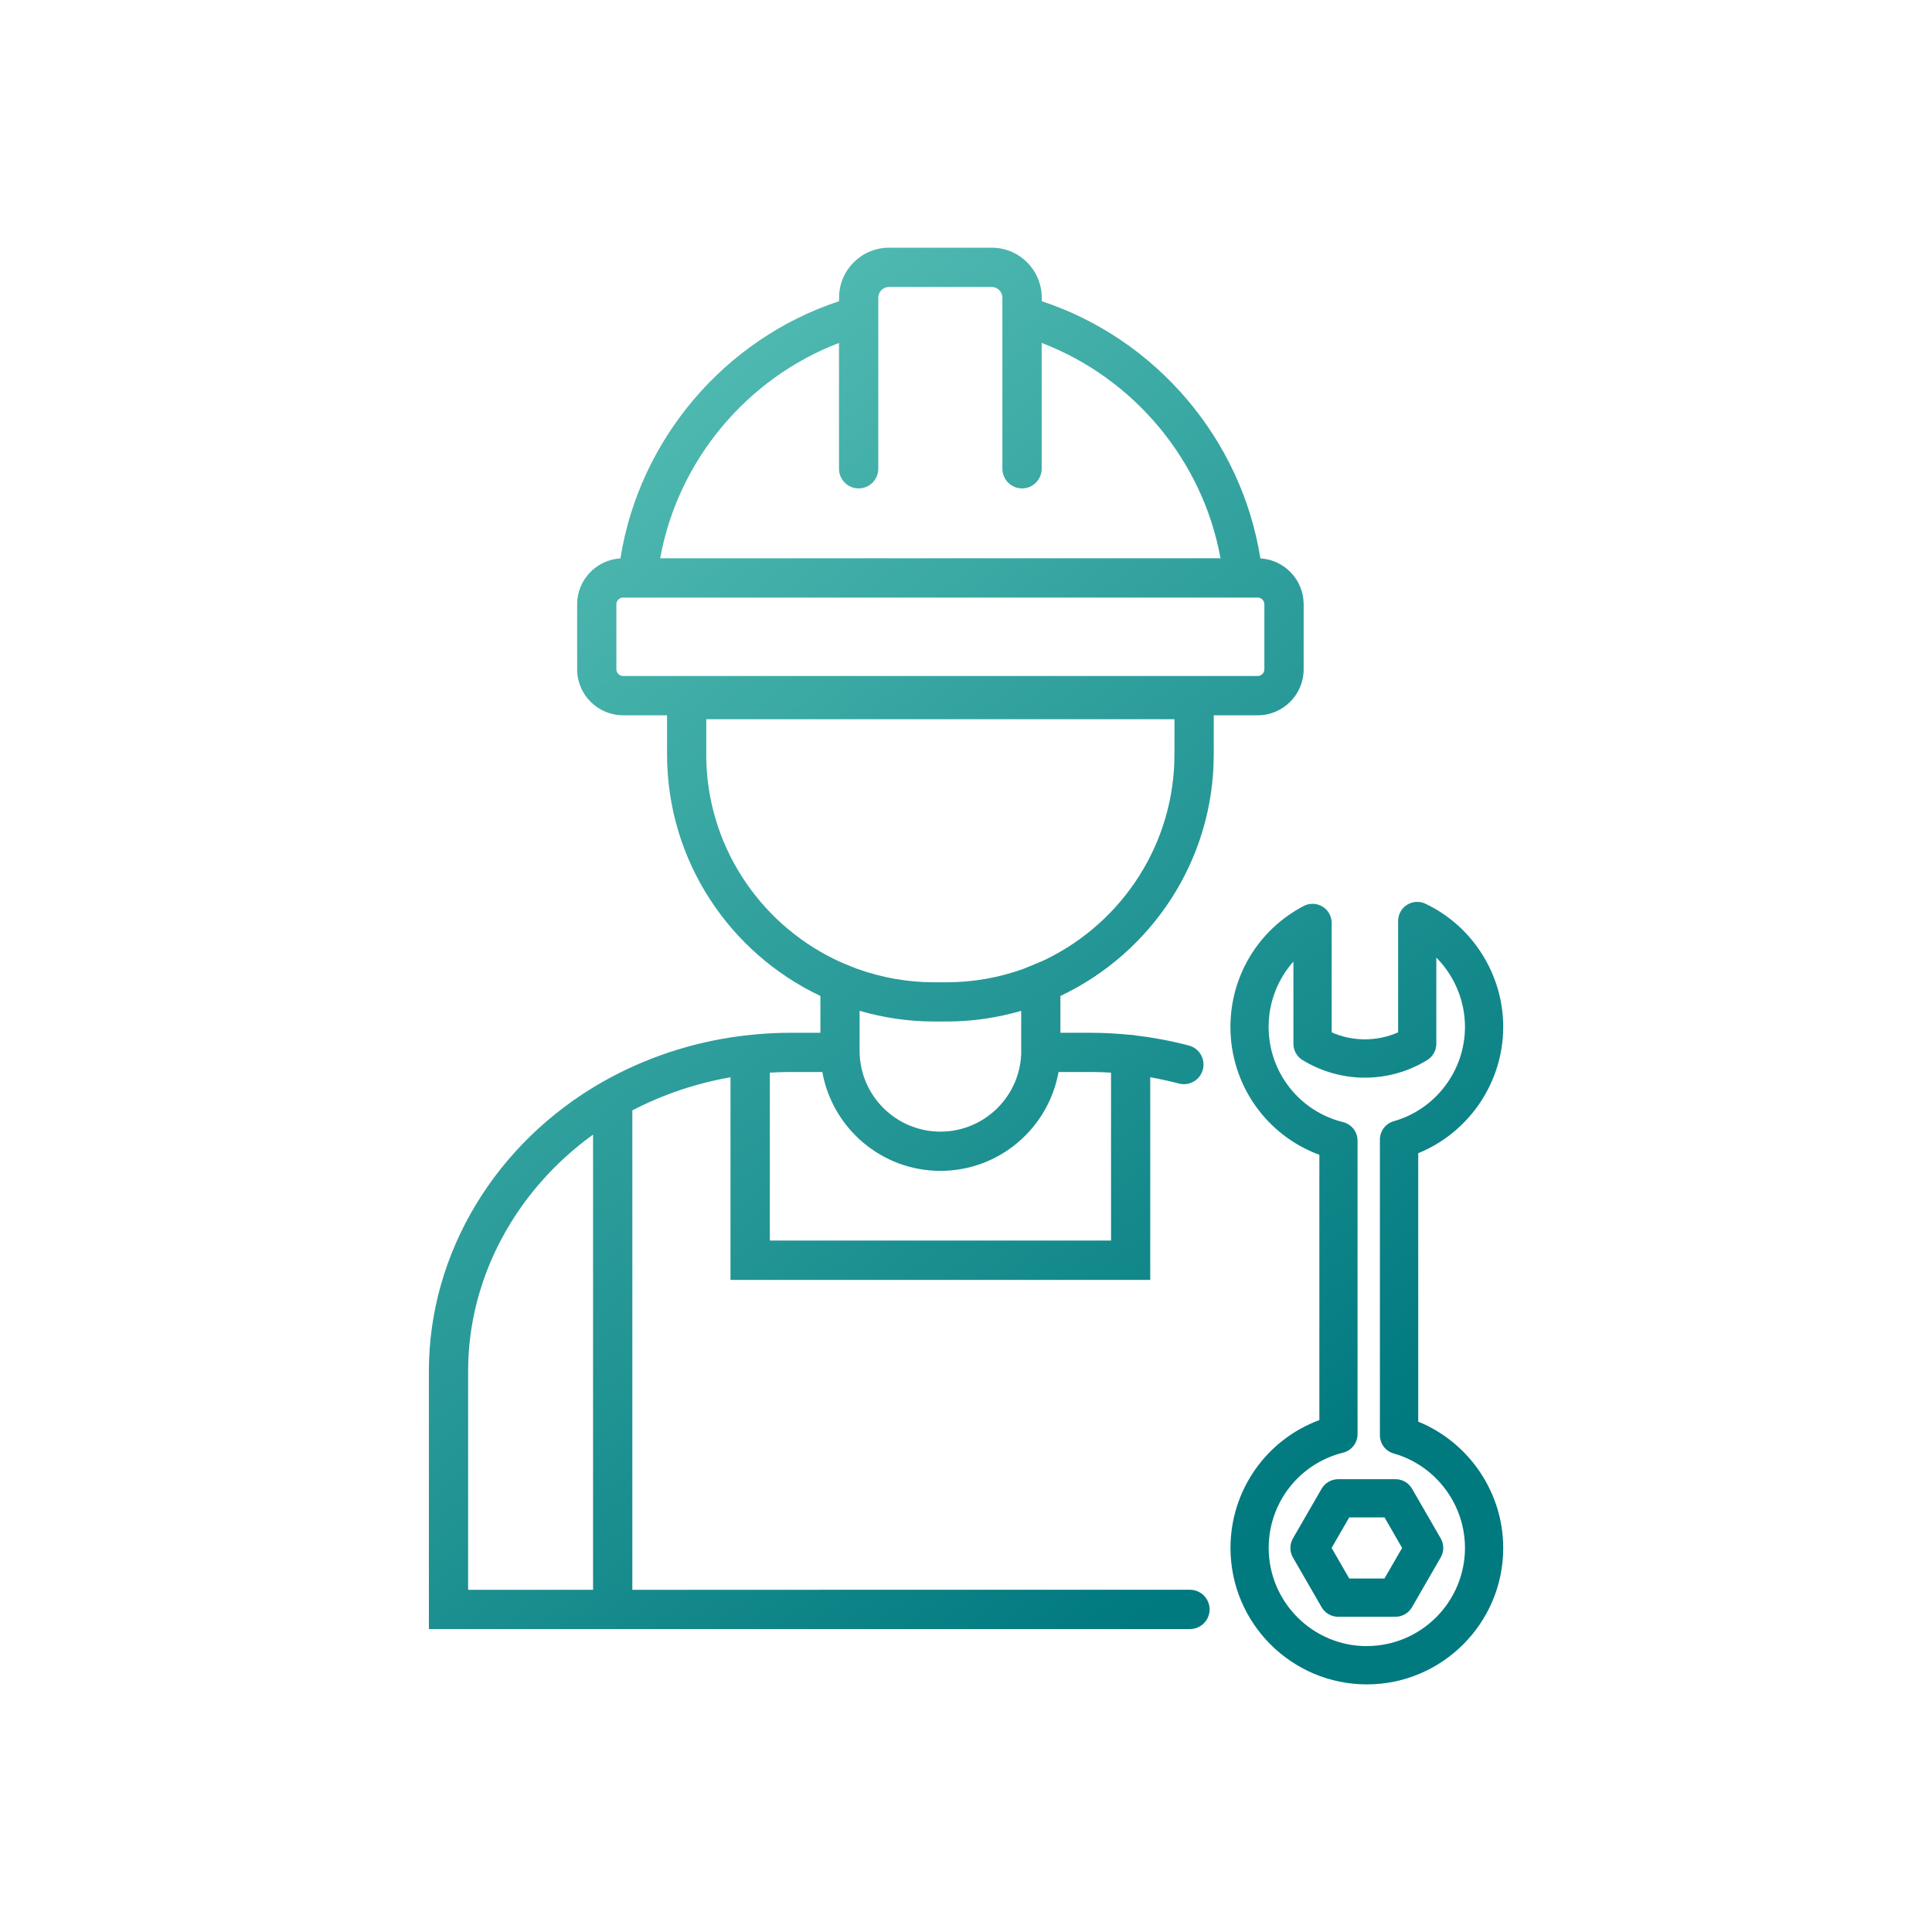
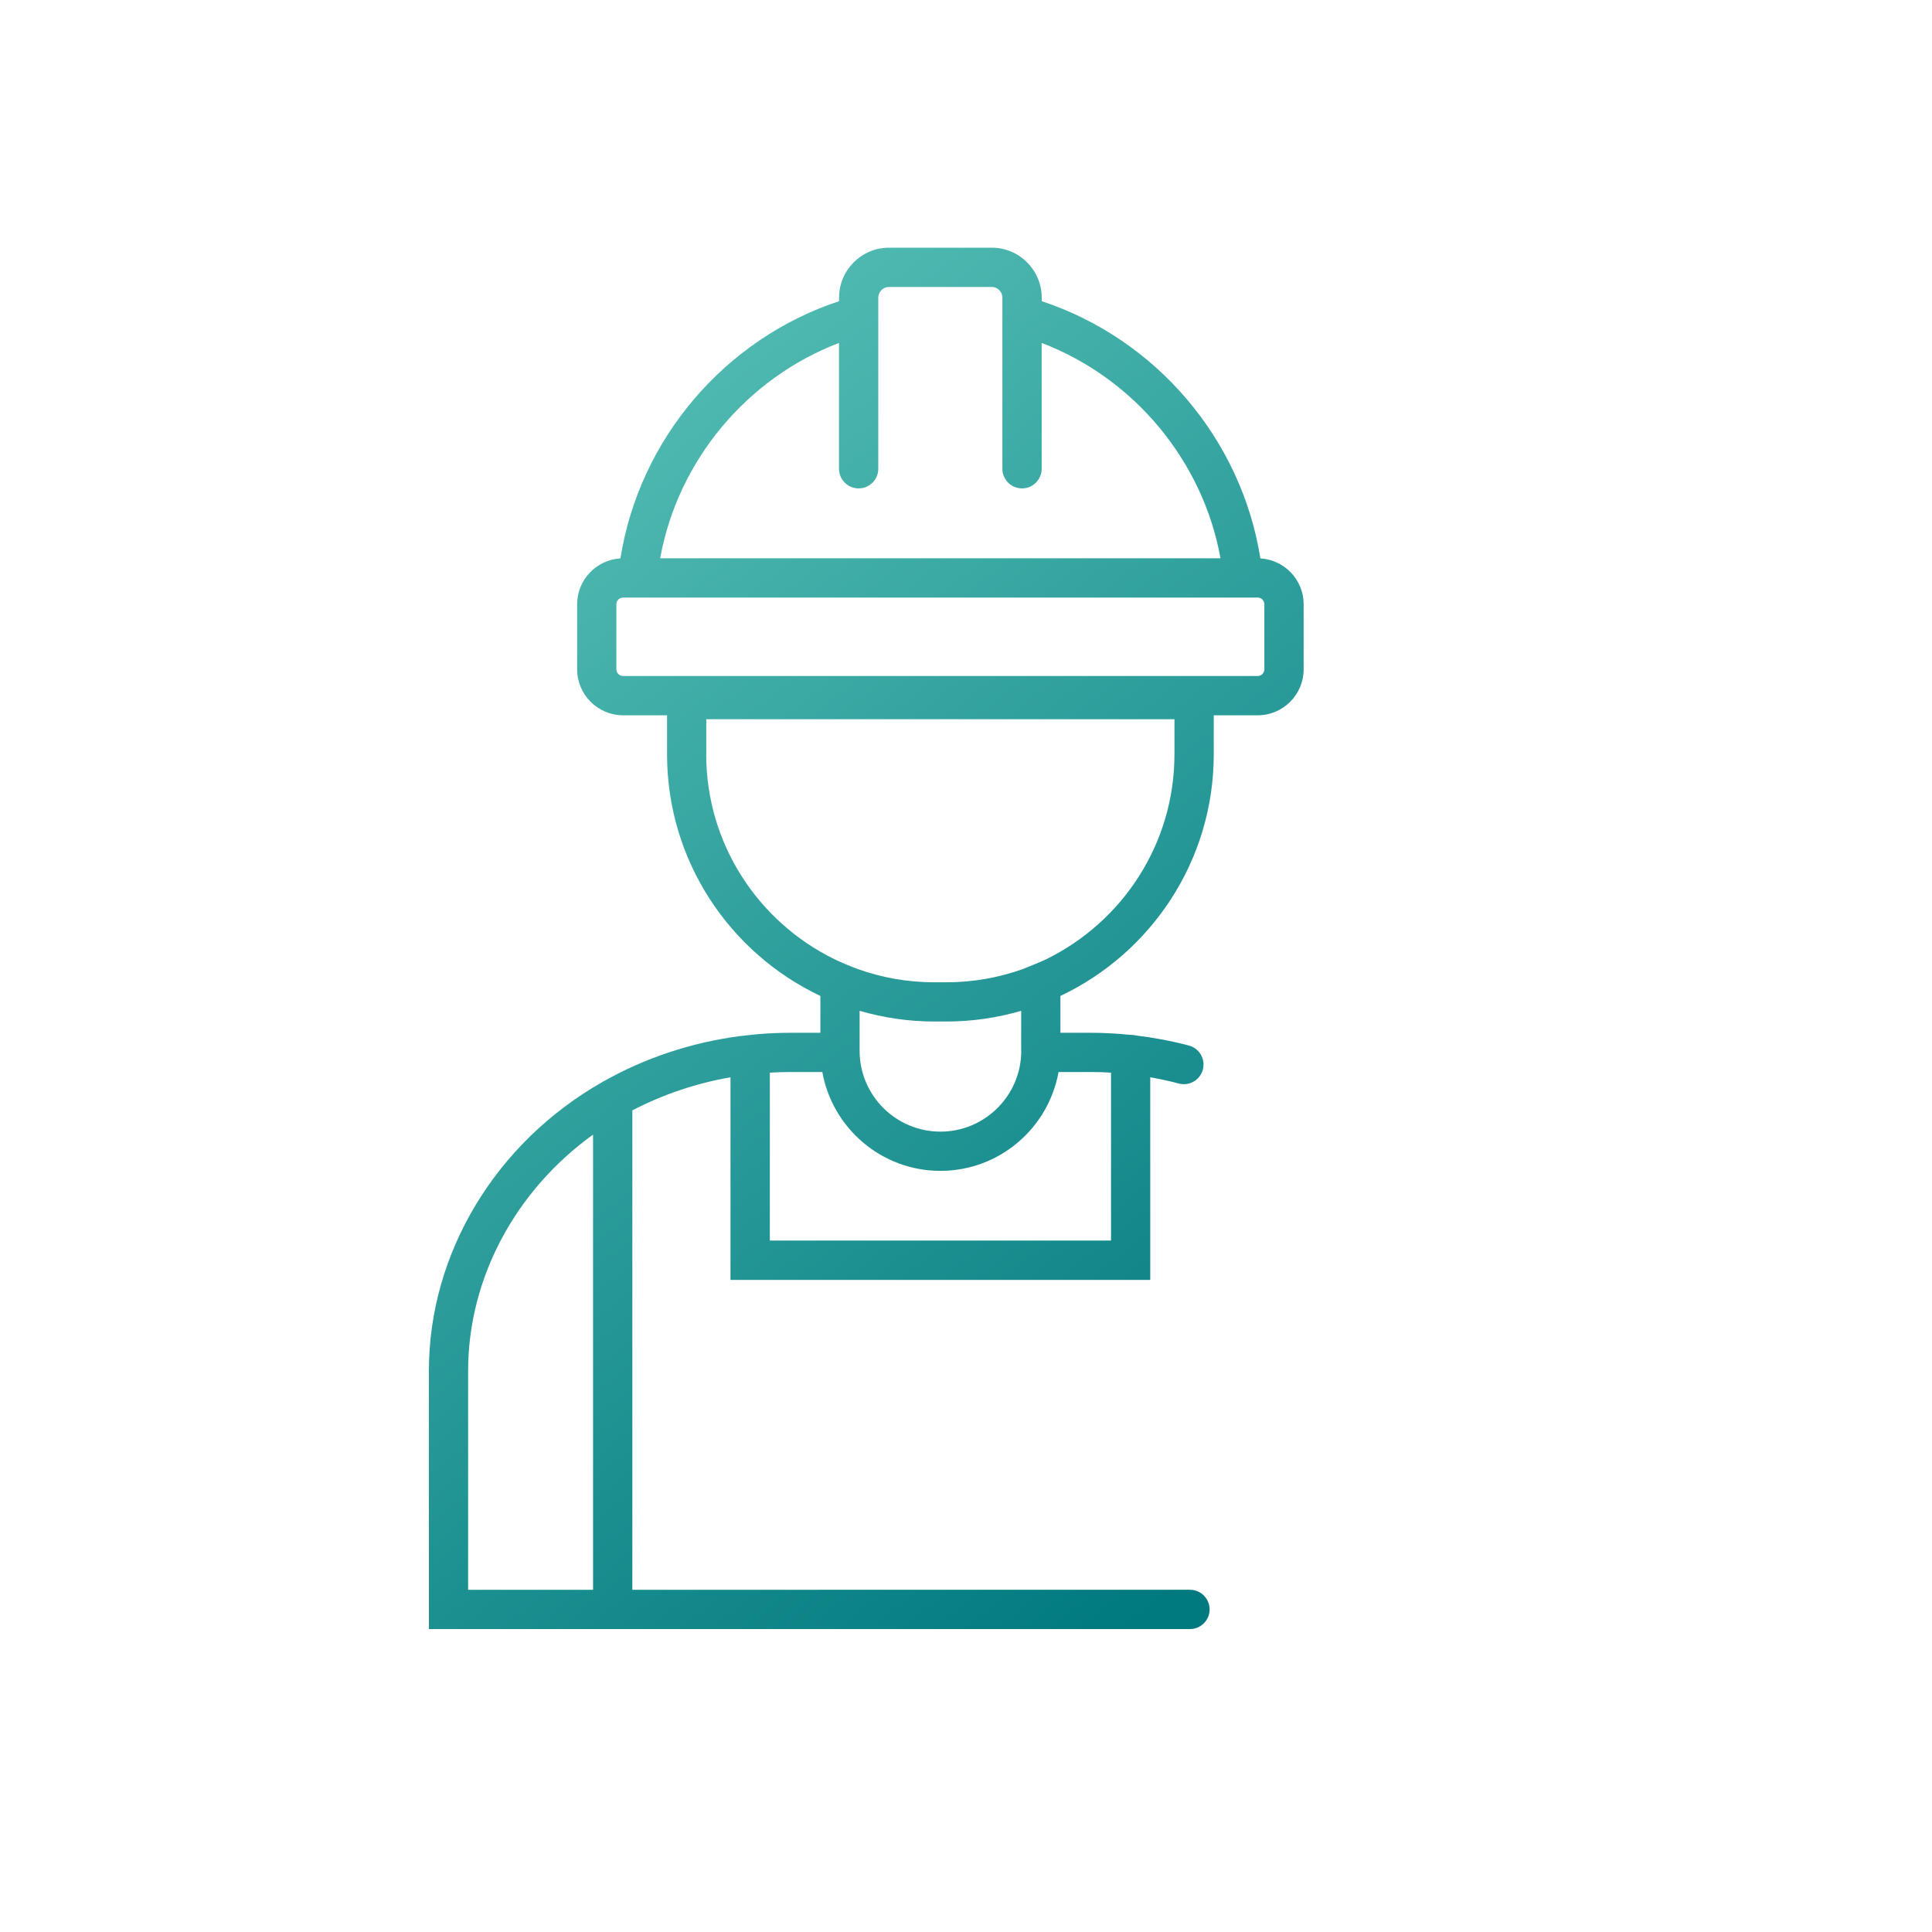
<svg xmlns="http://www.w3.org/2000/svg" xmlns:xlink="http://www.w3.org/1999/xlink" id="Laag_1" viewBox="0 0 300 300">
  <defs>
    <style>.cls-1{fill:url(#linear-gradient);}.cls-2{fill:url(#linear-gradient-3);}.cls-3{fill:url(#linear-gradient-2);}</style>
    <linearGradient id="linear-gradient" x1="68.49" y1="85.39" x2="191.66" y2="241.25" gradientTransform="matrix(1, 0, 0, 1, 0, 0)" gradientUnits="userSpaceOnUse">
      <stop offset="0" stop-color="#50bab1" />
      <stop offset="1" stop-color="#00797f" />
    </linearGradient>
    <linearGradient id="linear-gradient-2" x1="82.31" y1="75.97" x2="204.95" y2="231.15" xlink:href="#linear-gradient" />
    <linearGradient id="linear-gradient-3" x1="101.99" y1="60.42" x2="224.63" y2="215.59" xlink:href="#linear-gradient" />
  </defs>
  <path class="cls-1" d="M188.47,117.12v-6.05h6.82c3.94,0,7.14-3.2,7.14-7.14v-10.1c0-3.8-2.98-6.9-6.72-7.12-2.92-18.47-16.16-34.07-33.95-39.94v-.55c0-4.28-3.48-7.76-7.76-7.76h-15.95c-4.28,0-7.76,3.48-7.76,7.76v.55c-17.79,5.87-31.03,21.47-33.95,39.94-3.74,.22-6.72,3.32-6.72,7.12v10.1c0,3.94,3.2,7.14,7.14,7.14h6.82v6.05c0,16.56,9.75,30.88,23.81,37.53v5.72h-4.7c-1.7,0-3.39,.08-5.07,.22-.66,.05-2.35,.26-2.84,.31-7.45,.99-14.64,3.38-21.13,7.05-16.69,9.45-27.05,26.65-27.05,44.9v40.11h118.18c1.68,0,3.05-1.37,3.05-3.05s-1.37-3.05-3.05-3.05H98.19v-74.44c4.76-2.48,9.91-4.21,15.24-5.14v31.46h65.18v-31.46c1.49,.26,2.98,.58,4.44,.97,.26,.07,.52,.1,.78,.1,1.35,0,2.59-.9,2.95-2.27,.43-1.63-.54-3.3-2.17-3.73-2.7-.71-5.44-1.23-8.22-1.56-.27-.08-.95-.12-1-.11-2-.2-4.01-.31-6.03-.31h-4.7v-5.72c14.06-6.65,23.81-20.97,23.81-37.53Zm-58.19-63.87v19.54c0,1.68,1.37,3.05,3.05,3.05s3.05-1.37,3.05-3.05v-26.57c0-.92,.75-1.66,1.66-1.66h15.95c.92,0,1.66,.75,1.66,1.66v26.57c0,1.68,1.37,3.05,3.05,3.05s3.05-1.37,3.05-3.05v-19.54c14.36,5.49,25.03,18.3,27.77,33.44H102.51c2.74-15.14,13.41-27.95,27.77-33.44Zm-34.57,50.68v-10.1c0-.57,.47-1.04,1.04-1.04h98.54c.57,0,1.04,.47,1.04,1.04v10.1c0,.57-.47,1.04-1.04,1.04H96.75c-.57,0-1.04-.47-1.04-1.04Zm13.96,13.19v-5.44h72.7v5.44c0,13.95-8.11,26.03-19.86,31.8-.91,.46-2.67,1.13-3.61,1.53-3.73,1.34-7.75,2.08-11.93,2.08h-1.9c-4.19,0-8.2-.74-11.94-2.08-1.45-.54-3.06-1.25-3.61-1.53-11.75-5.77-19.86-17.85-19.86-31.8Zm-36.98,129.74v-34.01c0-14.33,7.32-27.96,19.4-36.67v70.68h-19.4Zm99.83-80.3v26.07h-52.98v-26.07c1.05-.06,2.09-.1,3.14-.1h5.01c1.56,8.71,9.18,15.35,18.34,15.35s16.78-6.64,18.34-15.35h5.01c1.05,0,2.1,.03,3.14,.1Zm-13.94-3.39c0,6.92-5.63,12.55-12.55,12.55s-12.55-5.63-12.55-12.55v-6.21c3.68,1.07,7.57,1.66,11.6,1.66h1.9c4.02,0,7.91-.59,11.59-1.66v6.21Z" />
-   <path class="cls-3" d="M216.69,229.69h-8.9c-1.06,0-2.04,.57-2.57,1.48l-4.45,7.71c-.53,.92-.53,2.05,0,2.97l4.45,7.72c.53,.92,1.51,1.48,2.57,1.48h8.9c1.06,0,2.04-.57,2.57-1.49l4.45-7.72c.53-.92,.53-2.05,0-2.96l-4.45-7.71c-.53-.92-1.51-1.48-2.57-1.48Zm-1.71,15.42h-5.47l-2.74-4.75,2.74-4.74h5.48l2.73,4.74-2.74,4.75Z" />
-   <path class="cls-2" d="M220.22,220.75v-41.68c7.87-3.2,13.2-10.97,13.2-19.62,0-8.13-4.74-15.64-12.08-19.12-.92-.44-2-.37-2.86,.17-.86,.54-1.38,1.49-1.38,2.51v17.29c-3.24,1.45-7.09,1.45-10.32,0v-16.99c0-1.04-.54-2-1.43-2.54-.89-.54-1.99-.57-2.91-.09-7.02,3.67-11.38,10.86-11.38,18.78,0,8.96,5.57,16.82,13.81,19.86v41.19c-8.23,3.04-13.8,10.9-13.8,19.86,0,11.68,9.5,21.18,21.17,21.18s21.18-9.5,21.18-21.18c0-8.65-5.33-16.41-13.2-19.62Zm-7.98,34.86c-8.4,0-15.24-6.84-15.24-15.25,0-7.02,4.75-13.1,11.55-14.79,1.32-.33,2.25-1.52,2.25-2.88v-45.57c0-1.36-.93-2.55-2.25-2.88-6.8-1.68-11.56-7.77-11.56-14.79,0-3.81,1.41-7.39,3.85-10.14v12.77c0,1.03,.54,1.99,1.42,2.53,2.92,1.78,6.27,2.73,9.68,2.73s6.76-.94,9.67-2.73c.88-.54,1.42-1.5,1.42-2.53v-13.39c2.79,2.81,4.45,6.68,4.45,10.76,0,6.78-4.54,12.8-11.05,14.65-1.28,.36-2.16,1.53-2.16,2.85v45.9c0,1.33,.88,2.49,2.16,2.85,6.5,1.85,11.05,7.87,11.05,14.65,0,8.41-6.84,15.25-15.25,15.25Z" />
</svg>